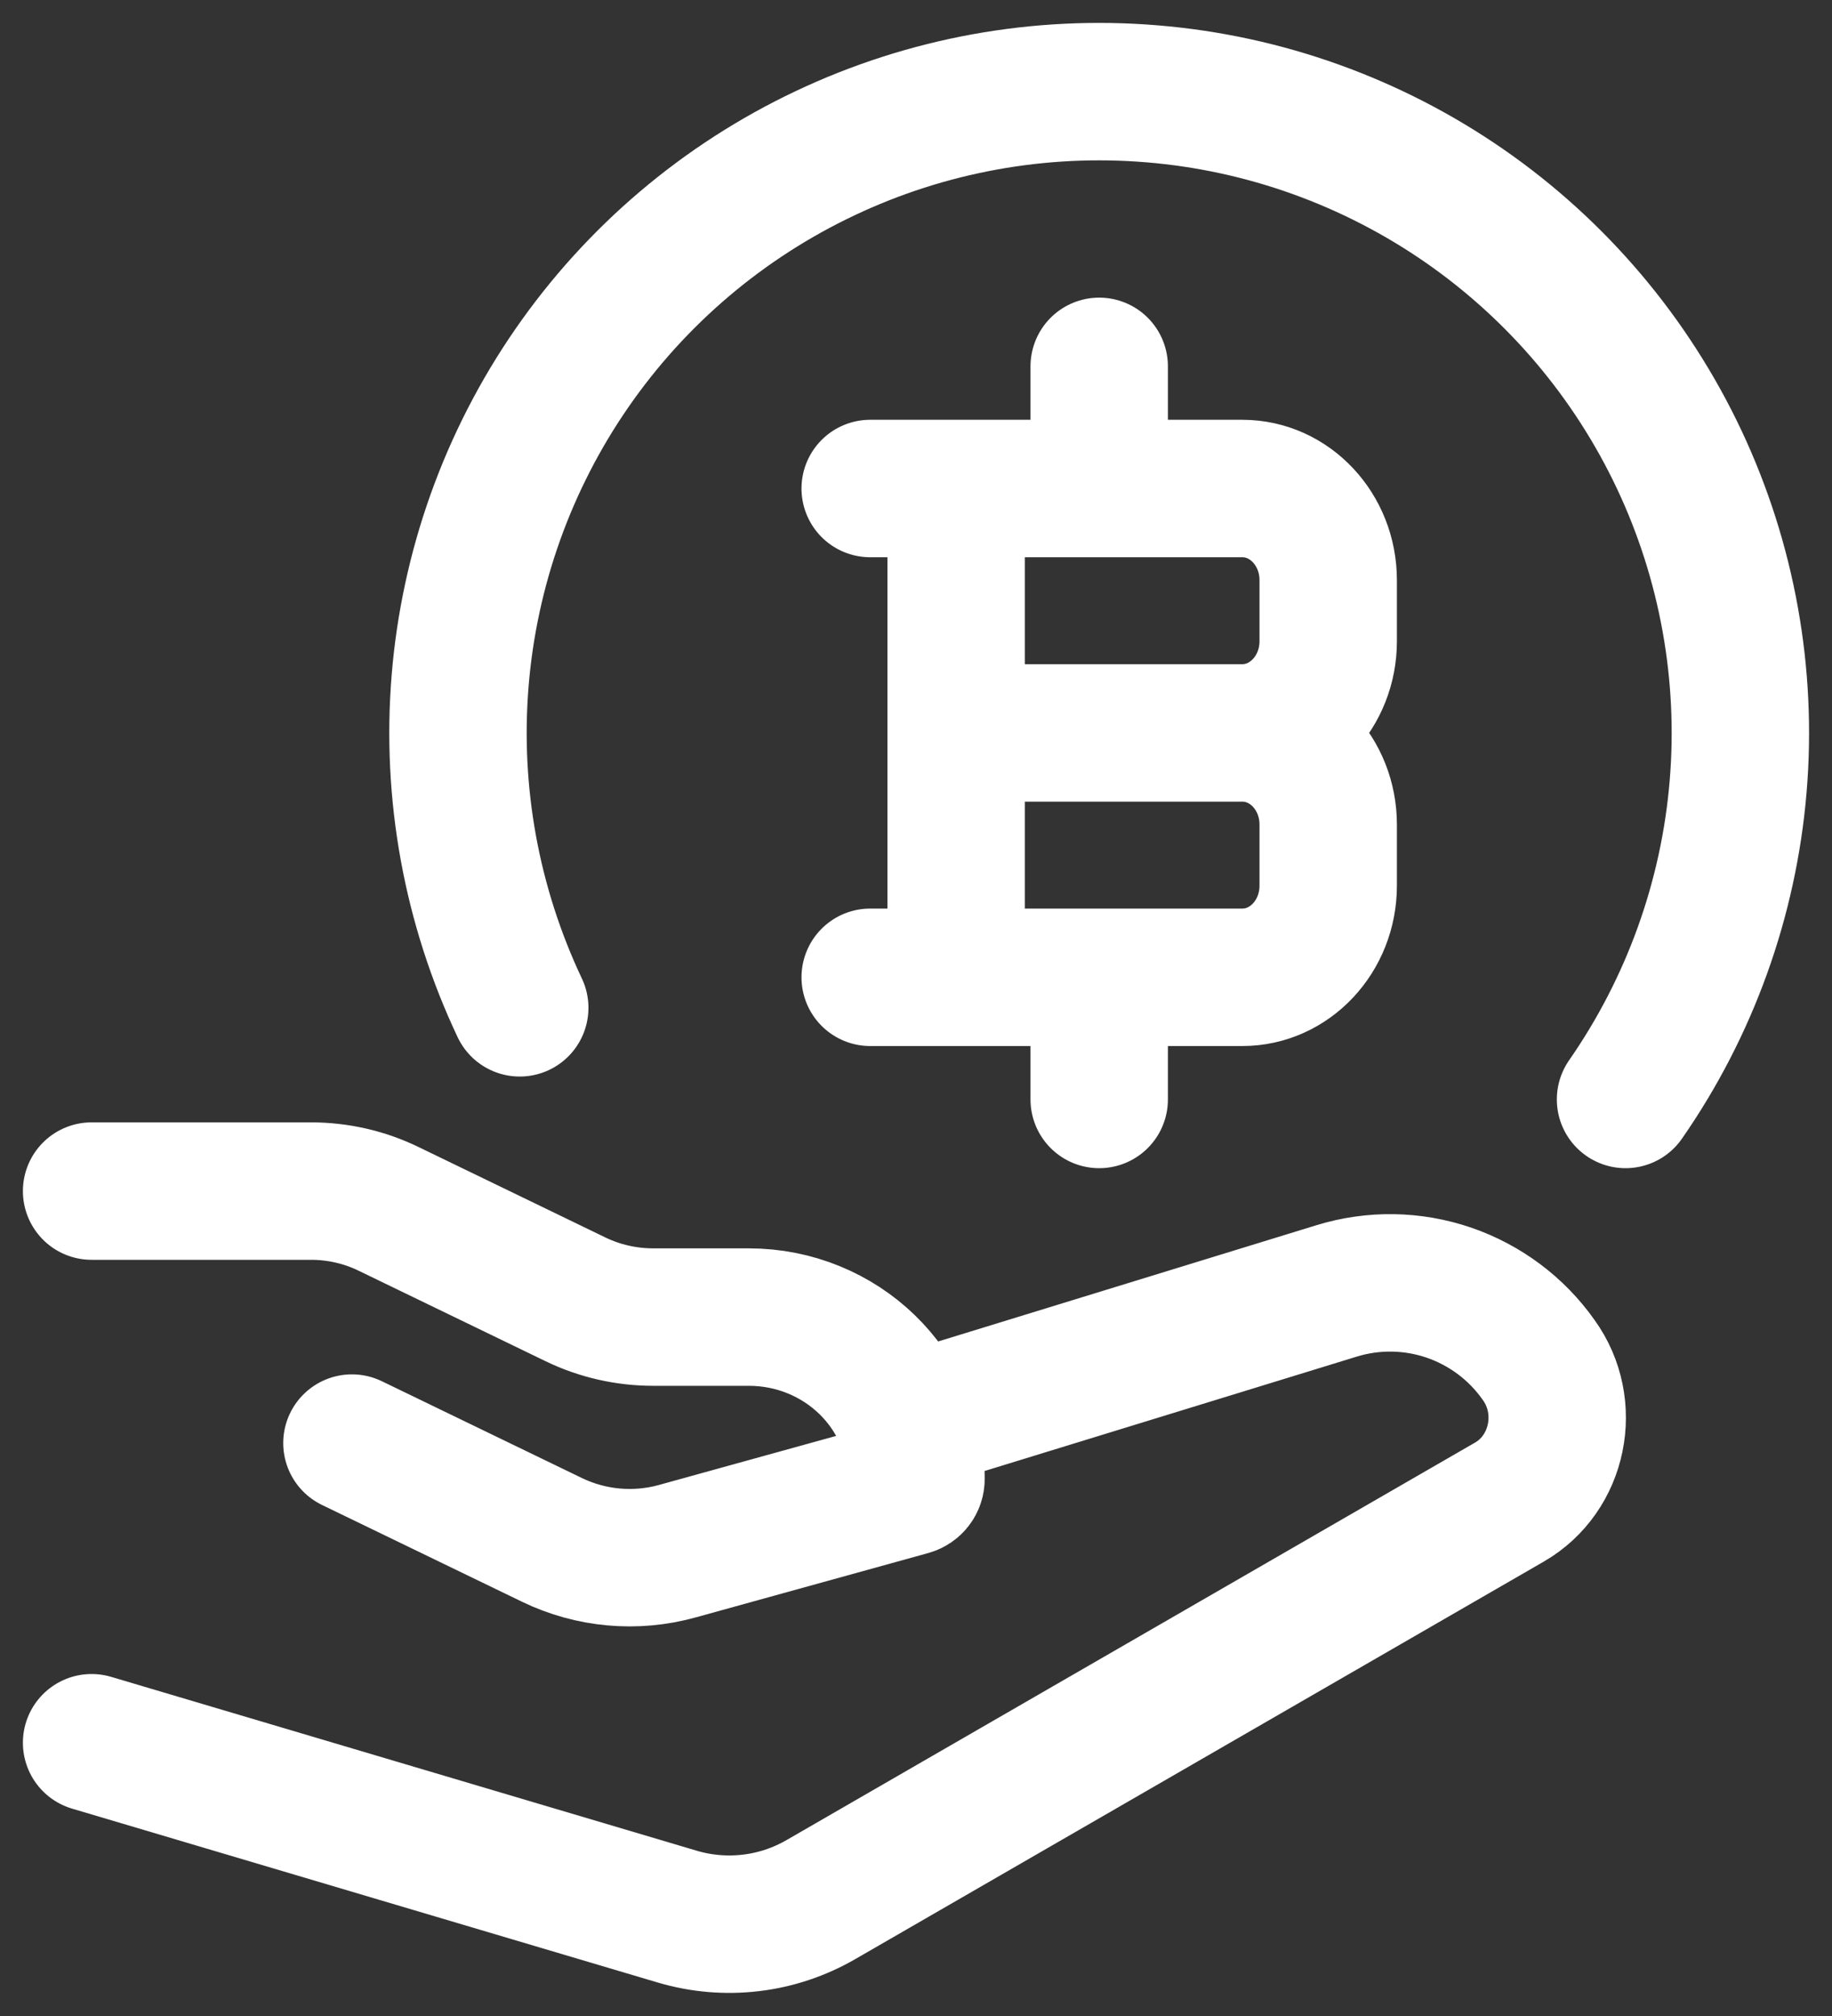
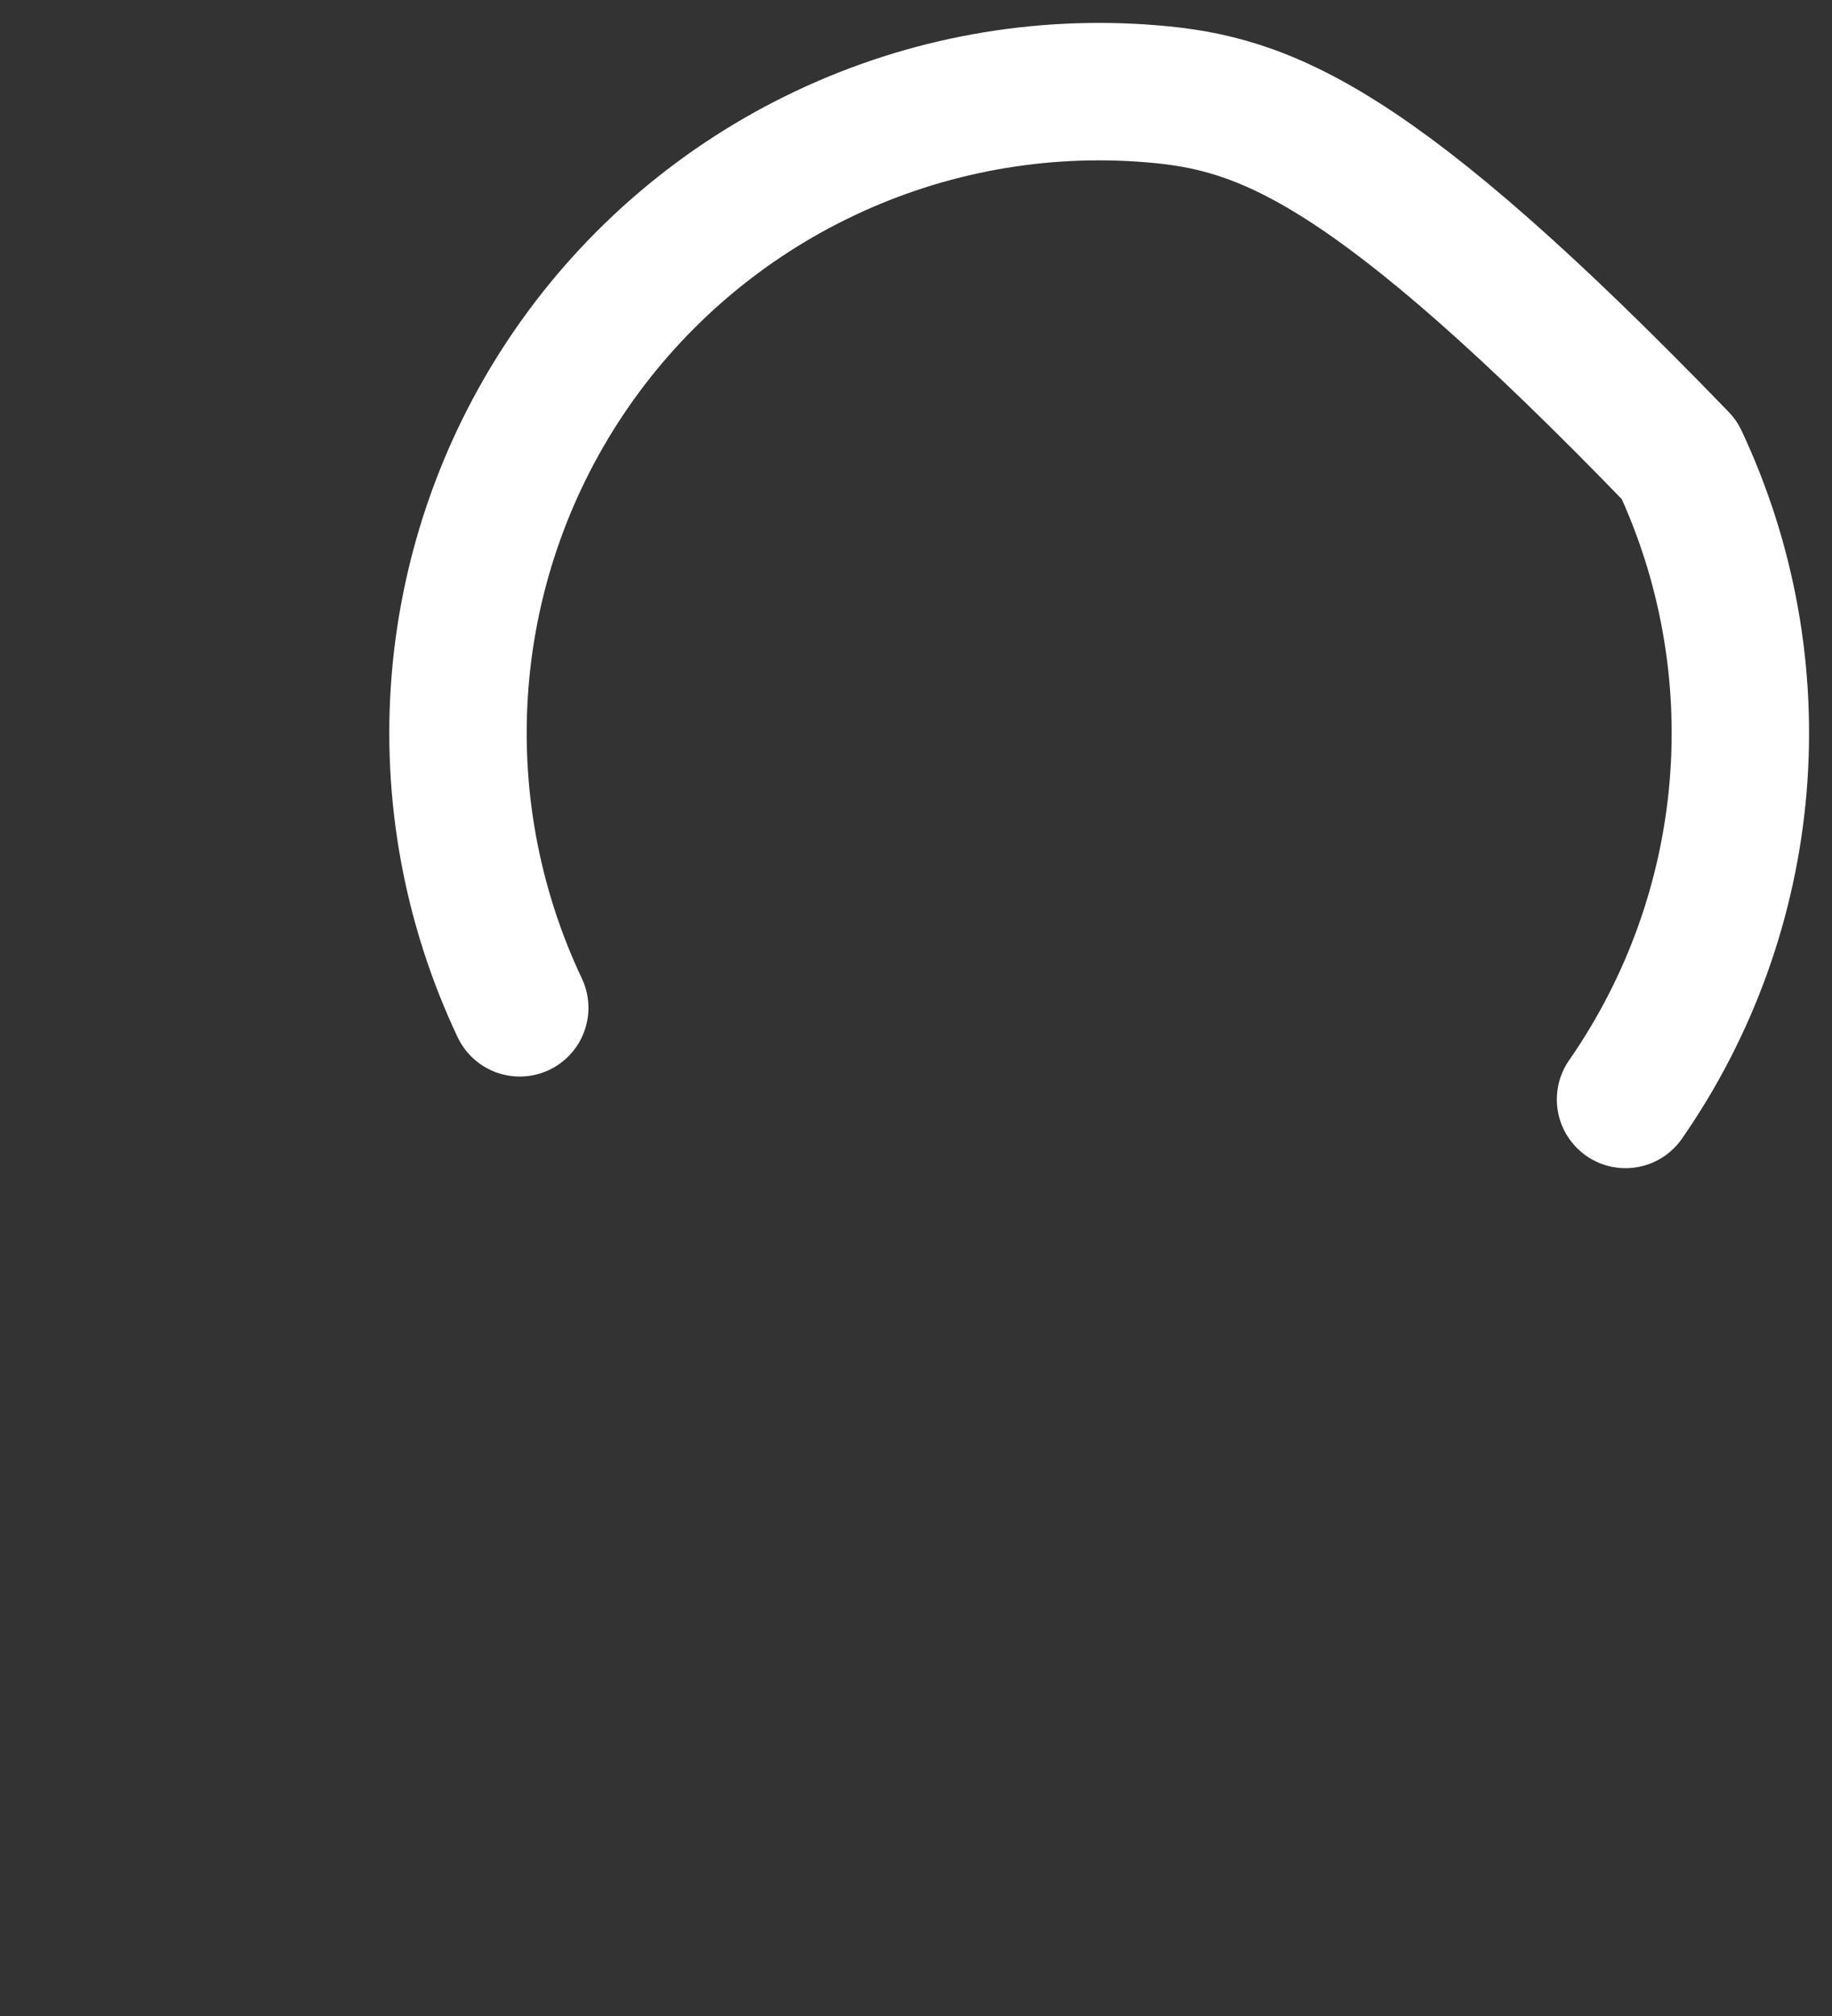
<svg xmlns="http://www.w3.org/2000/svg" width="20" height="22" viewBox="0 0 20 22" fill="none">
  <rect x="0" y="0" width="20" height="22" fill="#333333" stroke="none" />
-   <path d="M17.746 11.998C18.448 10.988 18.872 9.811 18.975 8.586C19.078 7.361 18.857 6.13 18.333 5.017C17.809 3.905 17.001 2.95 15.991 2.249C14.98 1.548 13.803 1.125 12.578 1.024C11.352 0.922 10.122 1.145 9.01 1.671C7.898 2.196 6.944 3.005 6.244 4.016C5.544 5.027 5.123 6.205 5.023 7.43C4.923 8.656 5.148 9.886 5.674 10.998" stroke="white" stroke-width="1.5" stroke-linecap="round" stroke-linejoin="round" />
-   <path d="M10.438 10.665V5.331M12 5.331V3.998M12 11.998V10.665M10.438 7.998H13.562M13.562 7.998C14.08 7.998 14.5 8.446 14.5 8.998V9.665C14.5 10.217 14.08 10.665 13.563 10.665H9.5M13.562 7.998C14.079 7.998 14.5 7.55 14.5 6.998V6.331C14.5 5.779 14.08 5.331 13.563 5.331H9.5M1 12.998H3.395C3.689 12.998 3.979 13.064 4.242 13.192L6.284 14.18C6.547 14.307 6.837 14.373 7.132 14.373H8.174C9.182 14.373 10 15.164 10 16.14C10 16.18 9.973 16.214 9.934 16.225L7.393 16.928C6.937 17.054 6.451 17.01 6.025 16.804L3.842 15.748M10 15.498L14.593 14.087C14.993 13.964 15.421 13.971 15.817 14.106C16.213 14.242 16.556 14.498 16.797 14.84C17.166 15.35 17.016 16.082 16.478 16.392L8.963 20.729C8.728 20.865 8.468 20.952 8.198 20.984C7.929 21.016 7.655 20.993 7.395 20.916L1 19.018" stroke="white" stroke-width="1.5" stroke-linecap="round" stroke-linejoin="round" />
+   <path d="M17.746 11.998C18.448 10.988 18.872 9.811 18.975 8.586C19.078 7.361 18.857 6.13 18.333 5.017C14.98 1.548 13.803 1.125 12.578 1.024C11.352 0.922 10.122 1.145 9.01 1.671C7.898 2.196 6.944 3.005 6.244 4.016C5.544 5.027 5.123 6.205 5.023 7.43C4.923 8.656 5.148 9.886 5.674 10.998" stroke="white" stroke-width="1.5" stroke-linecap="round" stroke-linejoin="round" />
</svg>